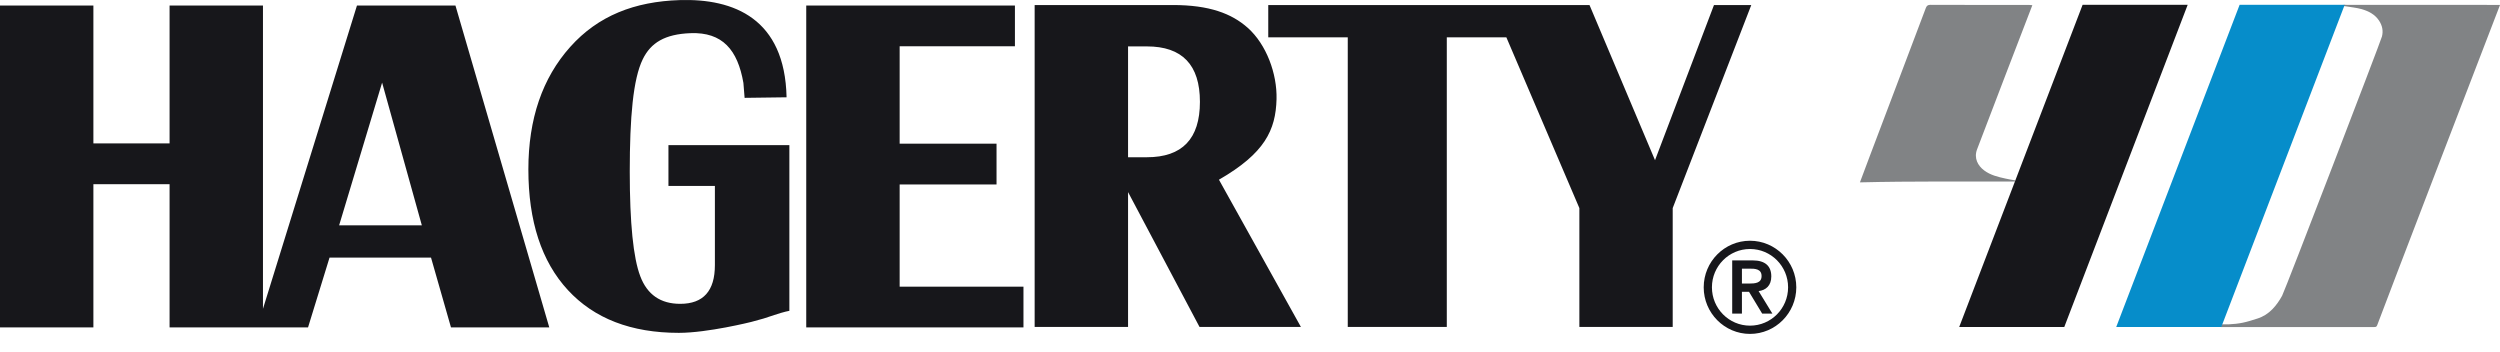
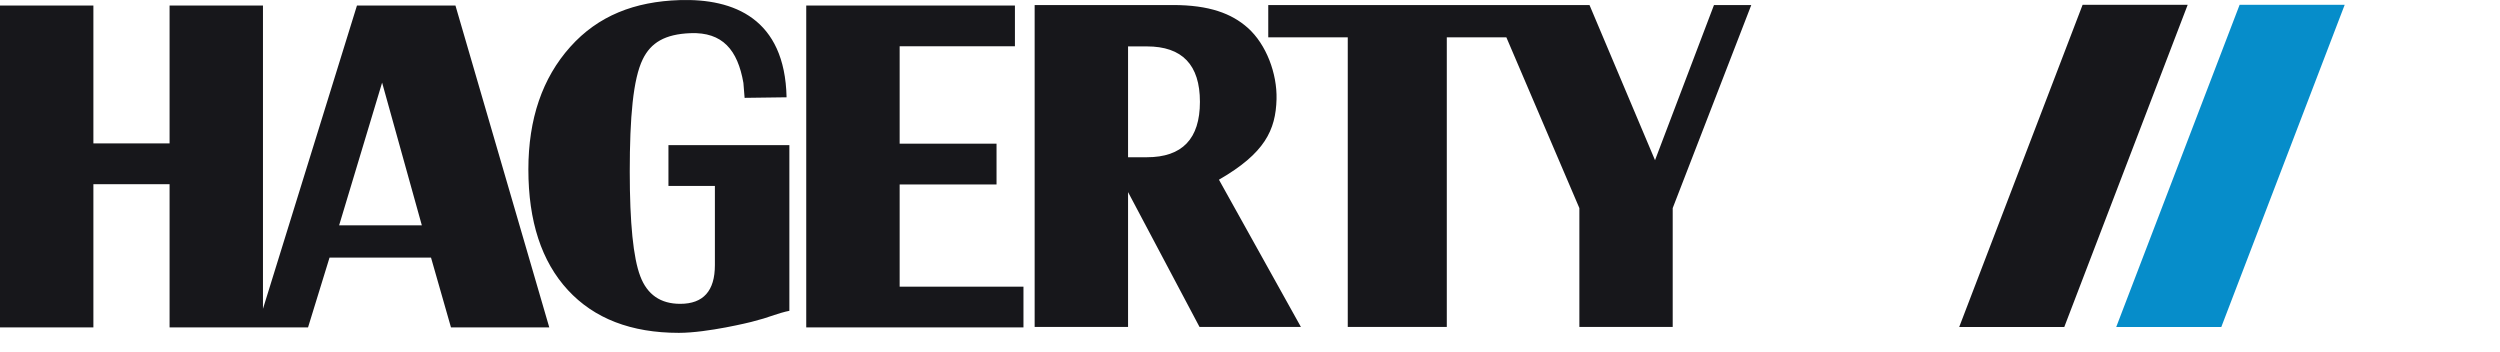
<svg xmlns="http://www.w3.org/2000/svg" width="135" height="19" viewBox="0 0 135 19" fill="none">
  <g clip-path="url(#clip0_1_2)">
-     <path d="M126.559 0.261C126.559 0.276 126.542 0.307 126.538 0.324C126.563 0.324 126.605 0.33 126.626 0.334C126.931 0.387 127.24 0.412 127.537 0.495C127.905 0.604 128.243 0.773 128.469 1.114C128.649 1.386 128.701 1.674 128.626 1.969C128.546 2.268 123.395 15.672 123.234 15.971C123.091 16.233 122.918 16.483 122.711 16.695C122.49 16.924 122.214 17.104 121.9 17.202C121.633 17.286 121.369 17.374 121.098 17.428C120.866 17.476 120.621 17.501 120.385 17.512C120.255 17.518 120.109 17.516 119.977 17.516C119.971 17.522 119.927 17.639 119.921 17.66C120.026 17.66 127.794 17.66 128.218 17.66C128.295 17.66 128.337 17.645 128.369 17.56C128.498 17.181 134.983 0.288 135.002 0.265" fill="#818385" />
-     <path d="M108.83 9.741C108.646 9.71 108.468 9.683 108.299 9.643C107.893 9.555 107.486 9.459 107.143 9.202C106.807 8.949 106.581 8.546 106.761 8.067C107.003 7.407 109.643 0.548 109.747 0.28C109.67 0.274 109.616 0.265 109.557 0.265C107.785 0.265 106.015 0.27 104.242 0.261C104.104 0.261 104.042 0.309 103.996 0.428C103.833 0.884 100.464 9.741 100.436 9.848C103.245 9.779 106.019 9.81 108.811 9.802" fill="#818385" />
    <path d="M126.613 0.261L119.95 17.658H114.276L120.939 0.261H126.613Z" fill="#068DCA" />
    <path d="M118.134 0.261L111.471 17.658H105.797L112.46 0.261H118.134Z" fill="#17171B" />
-     <path fill-rule="evenodd" clip-rule="evenodd" d="M94.064 15.312H94.447C94.769 15.312 95.125 15.292 95.125 14.906C95.125 14.521 94.769 14.501 94.447 14.507H94.064V15.312ZM93.539 14.061H94.641C95.327 14.061 95.65 14.373 95.65 14.927C95.65 15.427 95.354 15.671 94.964 15.719L95.709 16.935H95.158L94.447 15.758H94.064V16.935H93.539V14.061ZM94.5 17.585C95.636 17.585 96.557 16.658 96.557 15.515C96.557 14.373 95.636 13.446 94.5 13.446C93.365 13.446 92.444 14.373 92.444 15.515C92.444 16.658 93.365 17.585 94.5 17.585ZM94.5 13C95.878 13 97 14.129 97 15.515C97 16.901 95.878 18.031 94.5 18.031C93.122 18.031 92 16.901 92 15.515C92 14.129 93.122 13 94.5 13Z" fill="#17171B" />
    <path fill-rule="evenodd" clip-rule="evenodd" d="M94.569 0.272L90.326 11.237V17.653H85.286V11.237L81.344 2.017H78.127V17.653H72.779V2.017H68.486V0.272H85.833L89.371 8.651L92.555 0.272H94.569ZM61.932 8.491H60.915V2.506H61.932C63.843 2.506 64.796 3.504 64.796 5.499C64.796 7.494 63.843 8.491 61.932 8.491ZM68.933 5.356C68.969 3.982 68.385 2.398 67.377 1.501C66.505 0.726 65.292 0.272 63.346 0.272H55.871V17.653H60.915V10.373L64.773 17.653H70.248L65.823 9.704C68.3 8.276 68.888 7.025 68.933 5.356ZM48.581 15.479H55.267V17.68H43.537V0.298H54.806V2.5H48.581V7.759H53.813V9.96H48.581V15.479ZM36.096 7.838H42.626V16.784C42.626 16.784 42.336 16.833 41.817 17.009C41.279 17.19 41.215 17.215 40.564 17.385C40.564 17.385 38.219 17.974 36.656 17.974C34.083 17.974 32.086 17.202 30.664 15.662C29.243 14.12 28.532 11.949 28.532 9.148C28.532 6.423 29.285 4.217 30.793 2.532C32.297 0.848 34.271 0.082 36.706 0.005C39.626 -0.086 42.385 1.001 42.475 5.254L40.209 5.284L40.144 4.478C39.835 2.694 39.015 1.725 37.286 1.791C35.901 1.844 35.143 2.308 34.708 3.201C34.189 4.265 34.007 6.312 34.007 9.275C34.007 12.043 34.196 13.923 34.575 14.917C34.951 15.911 35.67 16.407 36.732 16.407C37.98 16.407 38.604 15.709 38.604 14.318V10.039H36.096V7.838ZM18.313 12.167L20.634 4.462L22.779 12.167H18.313ZM19.276 0.298L14.2 16.676V0.298H9.157V7.745H5.043V0.298H0V17.68H5.043V9.948H9.157V17.68H16.634L17.795 13.911H23.275L24.353 17.68H29.661L24.594 0.298H19.276Z" fill="#17171B" />
  </g>
  <defs>
    <clipPath id="clip0_1_2">
      <rect width="135" height="19" fill="white" />
    </clipPath>
  </defs>
</svg>